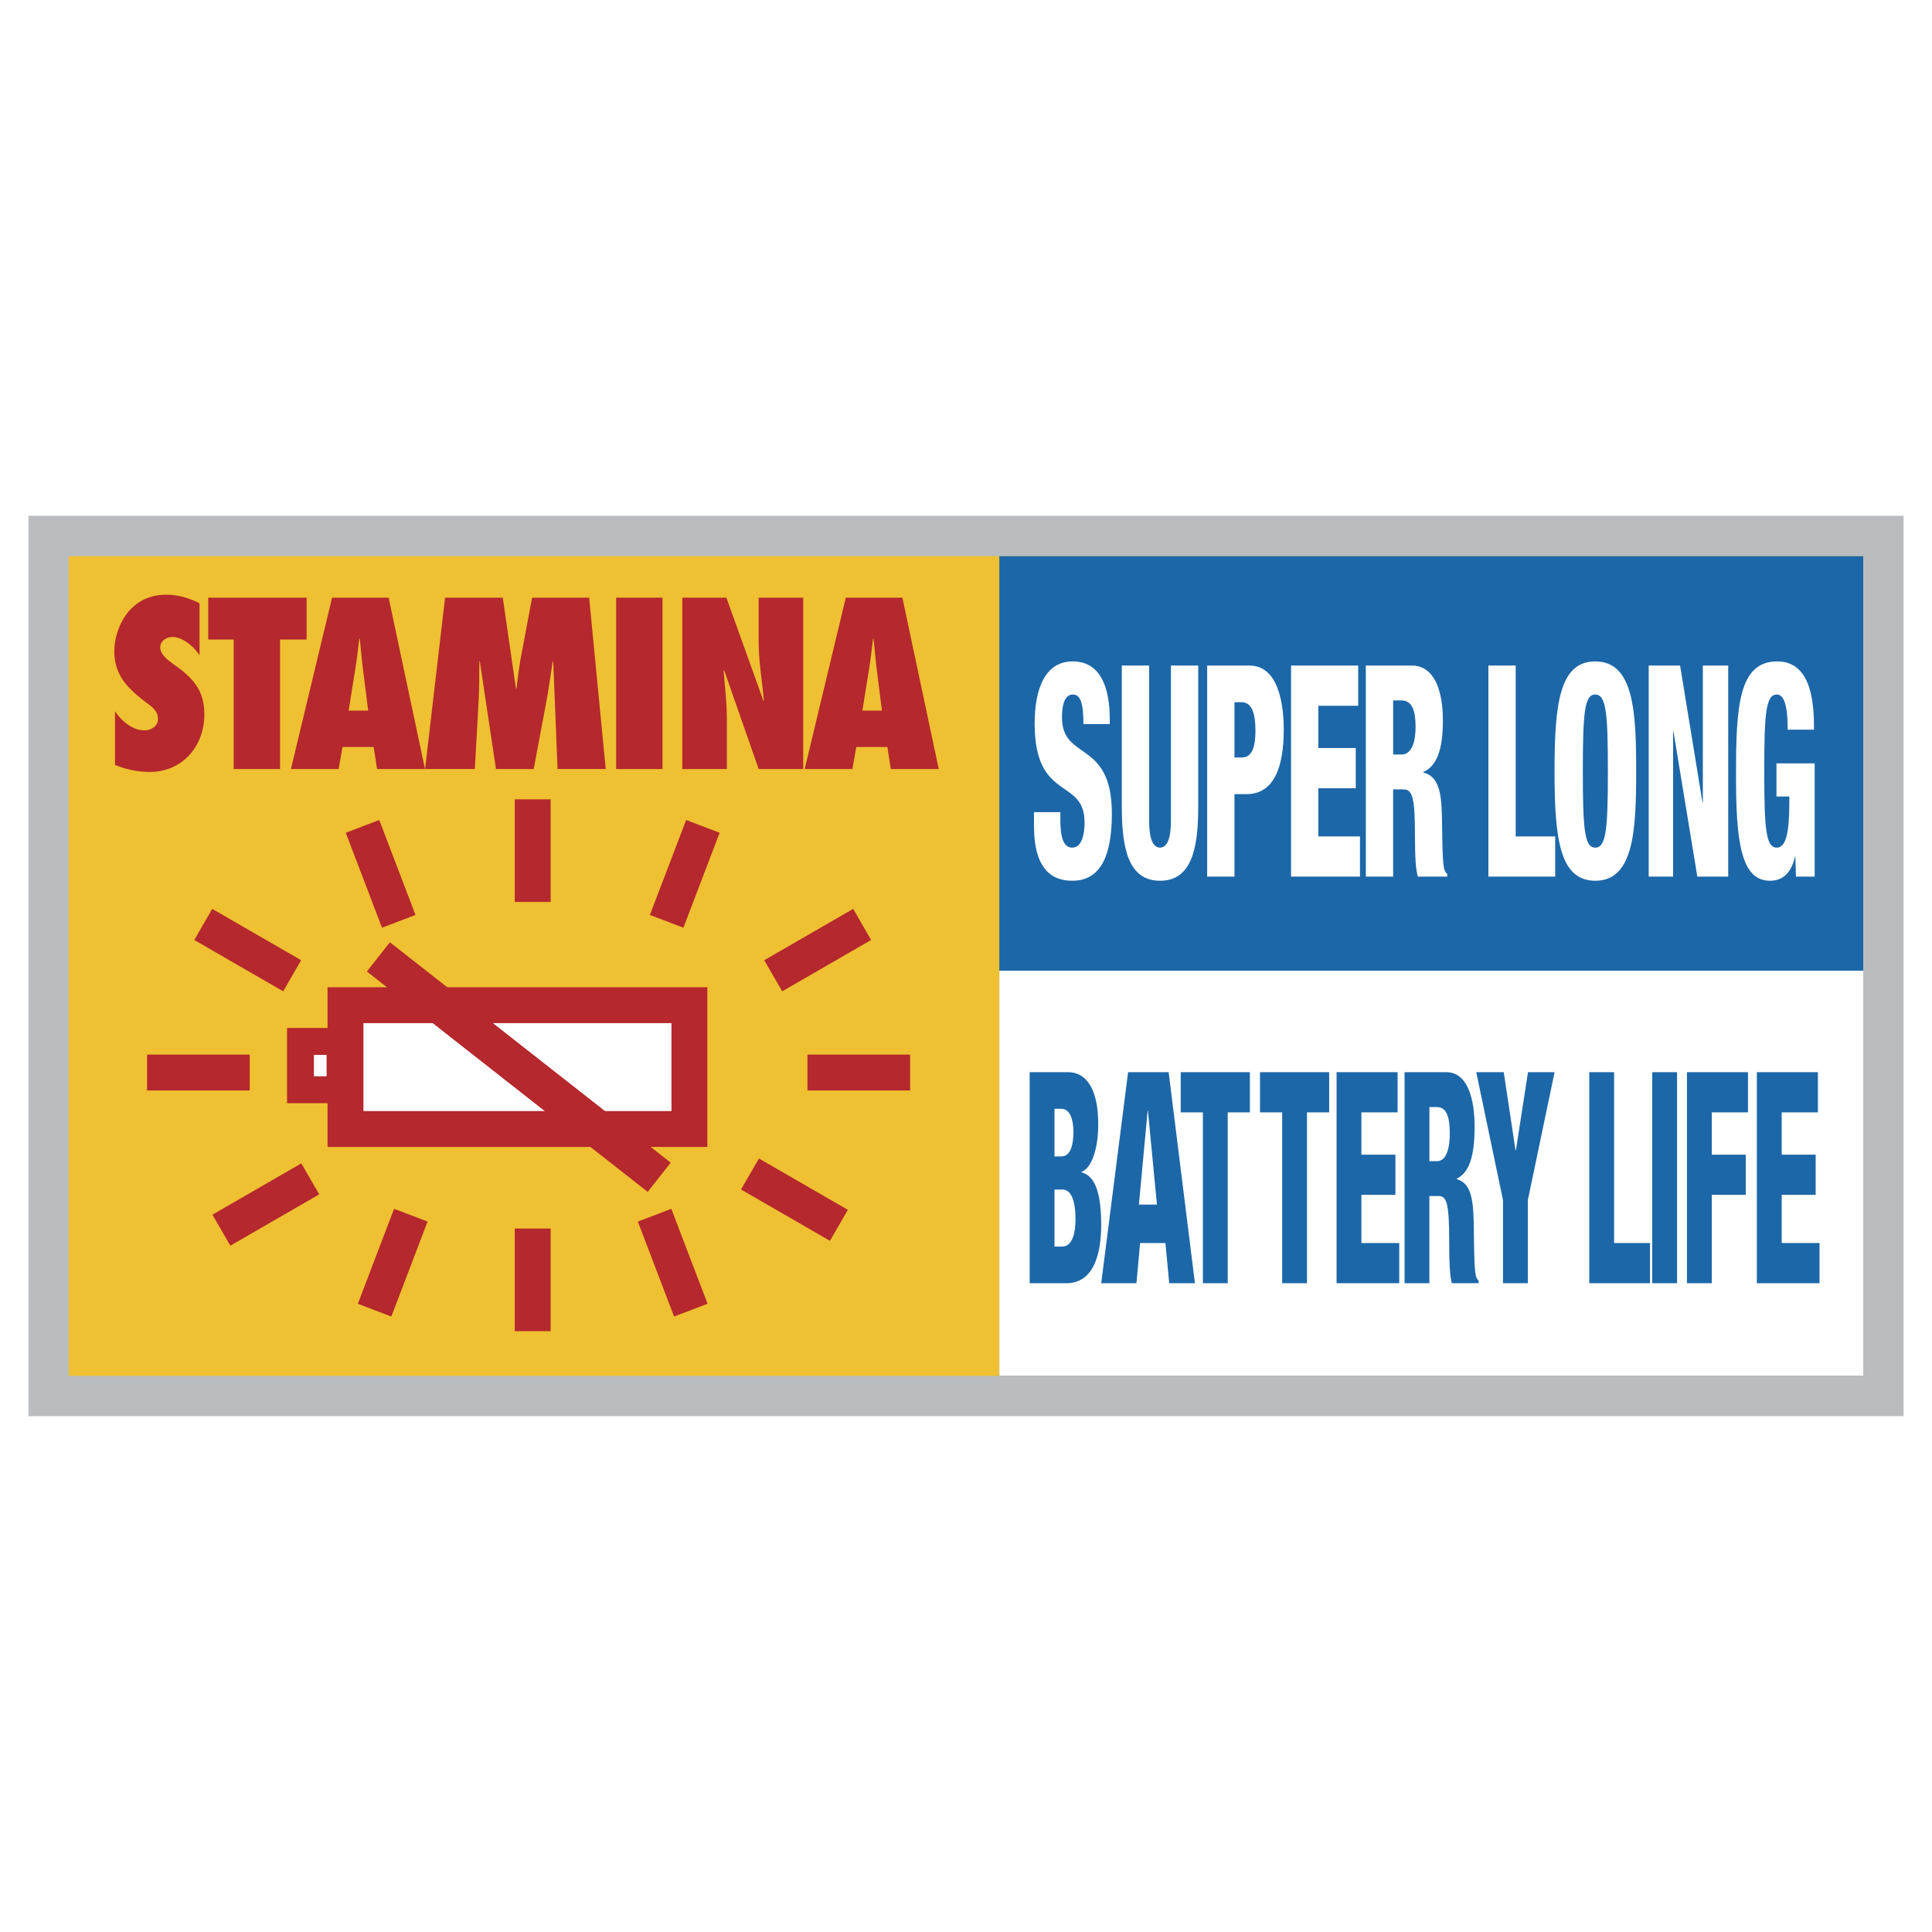
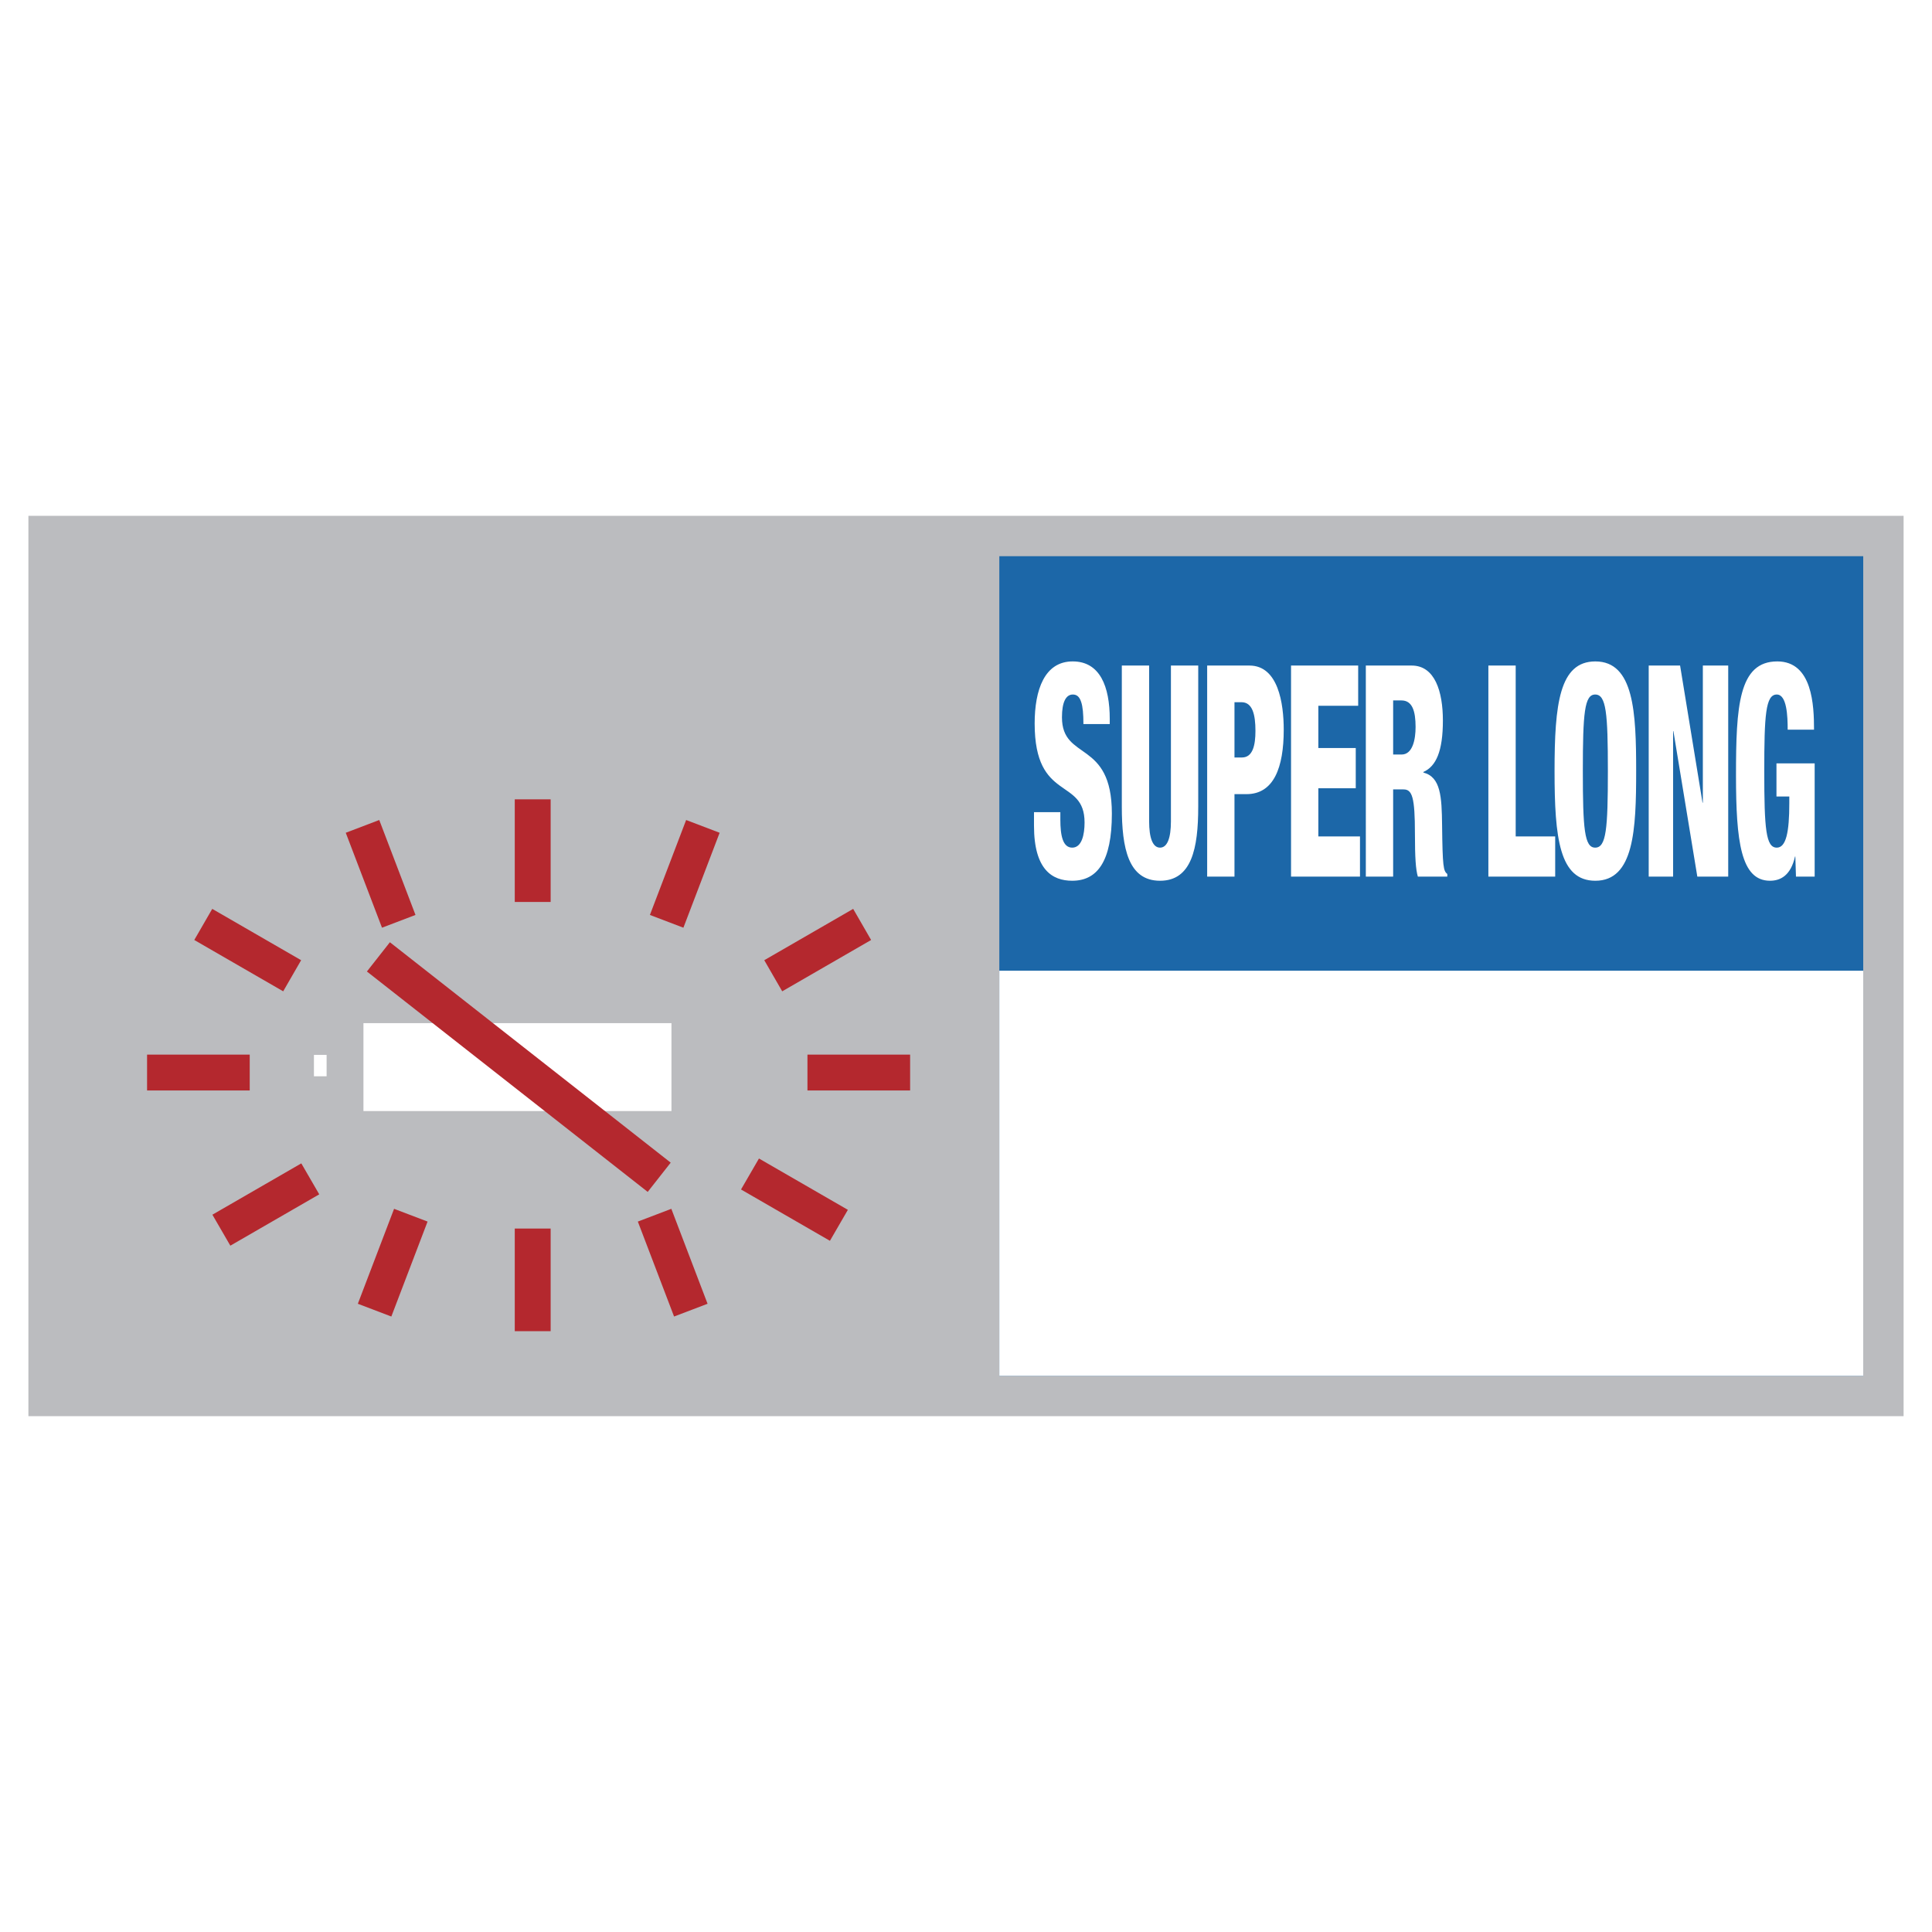
<svg xmlns="http://www.w3.org/2000/svg" width="2500" height="2500" viewBox="0 0 192.756 192.756">
  <path fill-rule="evenodd" clip-rule="evenodd" fill="#fff" d="M0 0h192.756v192.756H0V0z" />
  <path fill-rule="evenodd" clip-rule="evenodd" fill="#bbbcbf" d="M189.922 141.293V51.464H2.834v89.829h187.088z" />
-   <path fill-rule="evenodd" clip-rule="evenodd" fill="#efc031" d="M185.895 137.266V55.492H6.862v81.774h179.033z" />
  <path fill-rule="evenodd" clip-rule="evenodd" fill="#1c67a8" d="M185.895 137.266V55.492H99.703v81.774h86.192z" />
  <path fill-rule="evenodd" clip-rule="evenodd" fill="#fff" d="M185.895 137.266V96.848H99.703v40.418h86.192z" />
  <path d="M38.112 92.557l-3.616-9.472 3.342-1.273 3.615 9.472-3.341 1.273zm4.547 29.32l-3.615 9.473-3.342-1.273 3.615-9.473 3.342 1.273zm37.901-16.66h10.243v3.58H80.56v-3.58zM31.851 119.16l-8.87 5.121-1.79-3.09 8.87-5.121 1.79 3.09zm44.4-23.36l8.87-5.121 1.79 3.104-8.87 5.121-1.79-3.104zm-47.997 3.104l-8.87-5.121 1.791-3.104 8.869 5.121-1.79 3.104zm38.725 21.7l3.615 9.473-3.342 1.273-3.615-9.473 3.342-1.273zm-12.041 1.966v10.242h-3.58V122.57h3.58zm-30.022-13.773H14.673v-3.58h10.242v3.58h.001zm26.442-18.808V79.747h3.58v10.242h-3.58zm13.483 1.295l3.615-9.472 3.342 1.273-3.615 9.472-3.342-1.273zm10.881 24.3l8.87 5.121-1.79 3.09-8.871-5.121 1.791-3.09z" fill="#b4282e" />
-   <path d="M11.475 70.966c.635.953 1.746 1.904 2.925 1.904.635 0 1.36-.386 1.36-1.134 0-.408-.136-.702-.363-.952-.204-.25-.476-.454-.771-.657-.907-.704-1.7-1.361-2.291-2.177-.566-.794-.929-1.746-.929-2.993 0-1.995 1.27-5.623 5.214-5.623 1.111 0 2.312.34 3.287.861v5.192c-.543-.862-1.655-1.836-2.72-1.836-.544 0-1.202.386-1.202 1.042 0 .363.204.681.454.953.25.271.589.499.839.702.975.681 1.746 1.315 2.267 2.086.544.771.839 1.678.839 2.97 0 3.173-2.222 5.713-5.441 5.713a9.11 9.11 0 0 1-3.469-.704v-5.347h.001zM23.314 76.725V63.803h-2.538v-4.172h9.816v4.172h-2.653v12.922h-4.625zM37.619 76.725l-.341-2.199h-3.106l-.385 2.199h-4.761l4.104-17.094h5.645l3.627 17.094h-4.783zm-.885-5.827l-.499-3.967c-.136-1.065-.227-2.154-.34-3.22h-.045c-.136 1.066-.25 2.154-.432 3.22l-.634 3.967h1.95zM55.627 76.725l-.431-10.747h-.046c-.204 1.248-.362 2.494-.589 3.741l-1.315 7.006h-3.763l-1.61-10.747h-.045c-.022 1.27 0 2.517-.068 3.786l-.385 6.96H42.41l1.995-17.094h5.759l1.315 9.091h.045c.136-1.065.25-2.108.454-3.174l1.111-5.917h5.69l1.655 17.094h-4.807v.001zM61.47 76.725V59.631h4.625v17.094H61.47zM68.074 59.631h4.399l3.695 10.292.045-.045c-.181-1.972-.521-3.922-.521-5.895v-4.352h4.443v17.094h-4.443l-3.446-9.862-.045.046c.113 1.609.317 3.196.317 4.806v5.011h-4.444V59.631zM88.876 76.725l-.34-2.199H85.43l-.386 2.199h-4.761l4.103-17.094h5.646l3.627 17.094h-4.783zm-.885-5.827l-.499-3.967c-.136-1.065-.227-2.154-.34-3.22h-.045c-.136 1.066-.25 2.154-.431 3.22l-.635 3.967h1.95z" fill-rule="evenodd" clip-rule="evenodd" fill="#b4282e" />
-   <path d="M102.73 106.971h3.848c1.799 0 2.994 1.682 2.994 5.191 0 2.447-.648 4.363-1.652 4.748v.059c.783.236 1.947.914 1.947 5.221 0 2.477-.545 5.838-3.48 5.838h-3.656v-21.057h-.001zm2.477 8.406h.68c.855 0 1.209-.975 1.209-2.479 0-1.09-.295-2.271-1.195-2.271h-.693v4.75h-.001zm0 8.994h.752c1.004 0 1.342-1.268 1.342-2.742 0-2.064-.531-2.949-1.297-2.949h-.797v5.691zM112.551 106.971h4.045l2.623 21.057h-2.564l-.383-4.01h-2.523l-.367 4.01h-3.514l2.683-21.057zm1.978 3.834h-.029l-.871 9.379h1.799l-.899-9.379zM120.012 110.982h-2.211v-4.011h6.9v4.011h-2.211v17.045h-2.478v-17.045zM127.922 110.982h-2.211v-4.011h6.9v4.011h-2.213v17.045h-2.476v-17.045zM133.35 106.971h6.089v4.011h-3.611v4.217h3.391v4.01h-3.391v4.809h3.774v4.009h-6.252v-21.056zM140.135 106.971h4.156c2.109 0 2.832 2.596 2.832 5.486 0 3.066-.619 4.57-1.77 5.131v.059c1.578.443 1.666 2.418 1.695 5.25.045 4.158.119 4.57.473 4.867v.264h-2.67c-.191-.707-.266-1.887-.266-4.275 0-3.656-.25-4.424-1.031-4.424h-.943v8.699h-2.477v-21.057h.001zm2.476 8.877h.768c1.002 0 1.268-1.504 1.268-2.742 0-1.592-.295-2.654-1.283-2.654h-.752v5.396h-.001zM149.955 119.74l-2.67-12.769h2.742l1.18 7.814h.031l1.209-7.814h2.655l-2.67 12.769v8.287h-2.477v-8.287zM158.562 106.971h2.477v17.047h3.584v4.009h-6.061v-21.056zM164.842 106.971h2.478v21.056h-2.478v-21.056zM168.307 106.971h6.089v4.011h-3.613v4.217h3.393v4.01h-3.393v8.818h-2.476v-21.056zM175.281 106.971h6.092v4.011h-3.613v4.217h3.39v4.01h-3.39v4.809h3.775v4.009h-6.254v-21.056z" fill-rule="evenodd" clip-rule="evenodd" fill="#1c67a8" />
  <path d="M105.791 81.031v.737c0 1.592.242 2.801 1.184 2.801.957 0 1.232-1.298 1.232-2.507 0-4.542-4.979-2.005-4.979-9.88 0-3.362.988-6.193 3.795-6.193 2.725 0 3.697 2.507 3.697 5.751v.501h-2.627c0-1.003-.064-1.74-.227-2.212-.162-.501-.422-.737-.828-.737-.682 0-1.086.737-1.086 2.271 0 4.394 4.979 2.182 4.979 9.614 0 4.778-1.459 6.695-3.957 6.695-1.979 0-3.812-1.091-3.812-5.486V81.03h2.629v.001zM119.547 80.5c0 4.129-.648 7.373-3.811 7.373-3.164 0-3.812-3.244-3.812-7.373V66.402h2.725v15.542c0 1.652.357 2.625 1.088 2.625.729 0 1.086-.973 1.086-2.625V66.402h2.725V80.5h-.001zM120.439 66.402h4.217c2.871 0 3.422 3.775 3.422 6.4 0 3.774-.99 6.429-3.715 6.429h-1.199v8.228h-2.725V66.402zm2.725 9.172h.746c1.086 0 1.346-1.238 1.346-2.654 0-1.622-.293-2.861-1.395-2.861h-.697v5.515zM128.807 66.402h6.699v4.011h-3.975v4.217h3.733v4.012h-3.733v4.807h4.155v4.01h-6.879V66.402zM136.27 66.402h4.574c2.318 0 3.113 2.595 3.113 5.486 0 3.067-.68 4.57-1.945 5.131v.059c1.734.443 1.832 2.418 1.865 5.25.049 4.159.129 4.572.52 4.866v.266h-2.938c-.209-.708-.291-1.887-.291-4.276 0-3.657-.275-4.424-1.137-4.424h-1.037v8.7h-2.725V66.402h.001zm2.724 8.877h.844c1.104 0 1.395-1.504 1.395-2.743 0-1.592-.324-2.654-1.41-2.654h-.828v5.397h-.001zM148.496 66.402h2.725v17.047h3.941v4.01h-6.666V66.402zM159.168 87.873c-3.584 0-4.07-4.247-4.07-10.941 0-6.695.486-10.942 4.07-10.942 3.861 0 4.072 5.103 4.072 10.942s-.211 10.941-4.072 10.941zm-.016-3.304c1.102 0 1.266-1.858 1.266-7.638s-.164-7.639-1.266-7.639c-1.07 0-1.232 1.858-1.232 7.639s.162 7.638 1.232 7.638zM164.492 66.402h3.131l2.238 13.684h.032V66.402h2.531v21.057h-3.082l-2.385-14.509h-.031v14.509h-2.434V66.402zM178.357 72.802c0-1.357-.08-3.51-1.088-3.51-1.119 0-1.248 2.064-1.248 7.668 0 5.751.162 7.609 1.248 7.609.926 0 1.25-1.534 1.25-4.424v-.678h-1.281v-3.303h3.811v11.295h-1.865l-.064-2.005h-.031c-.422 1.888-1.443 2.418-2.498 2.418-2.904 0-3.391-3.922-3.391-10.499 0-6.901.26-11.384 4.119-11.384 3.521 0 3.666 4.424 3.666 6.813h-2.628z" fill-rule="evenodd" clip-rule="evenodd" fill="#fff" />
-   <path fill="#b4282e" d="M32.681 110.064h-4.044v-7.503h4.044v-4.063h37.89v15.932h-37.89v-4.366z" />
  <path d="M32.585 107.381v-2.135h-1.263v2.135h1.263zm34.406 3.469v-8.771h-30.73v8.771h30.73z" fill="#fff" />
  <path fill="#b4282e" d="M38.9 94.008l28.016 21.99-2.294 2.918-28.016-21.99 2.294-2.918z" />
</svg>